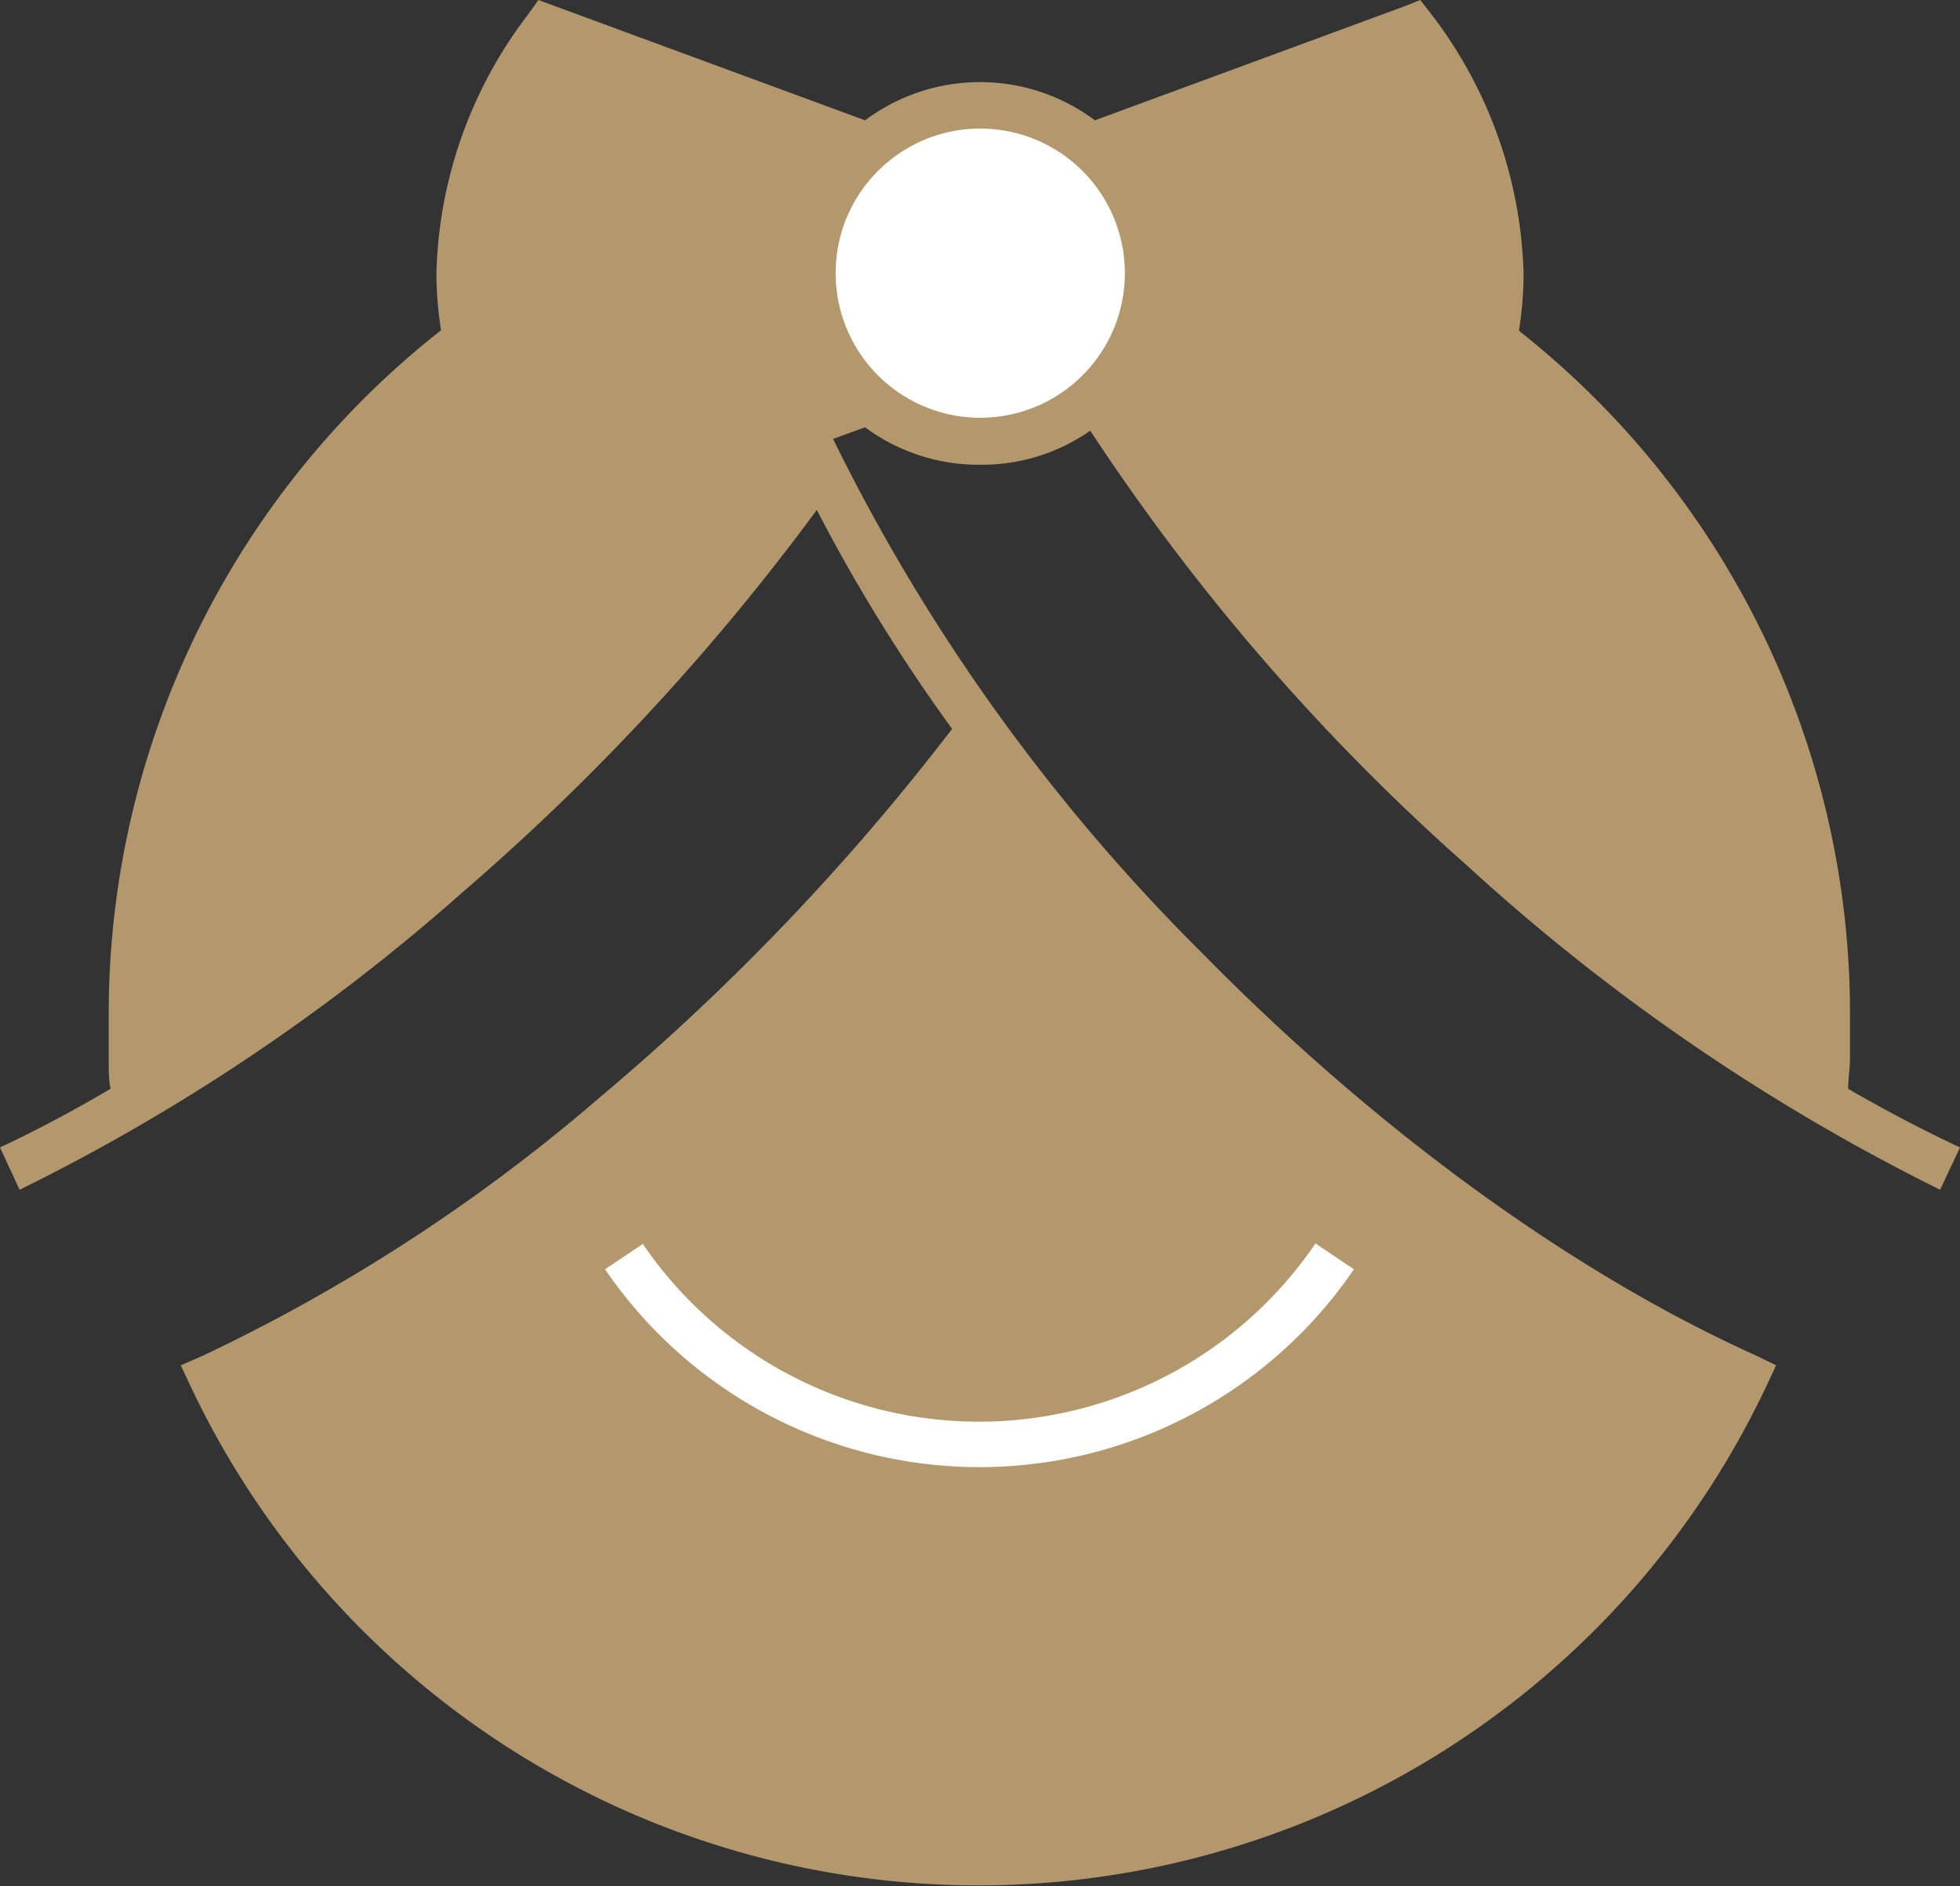
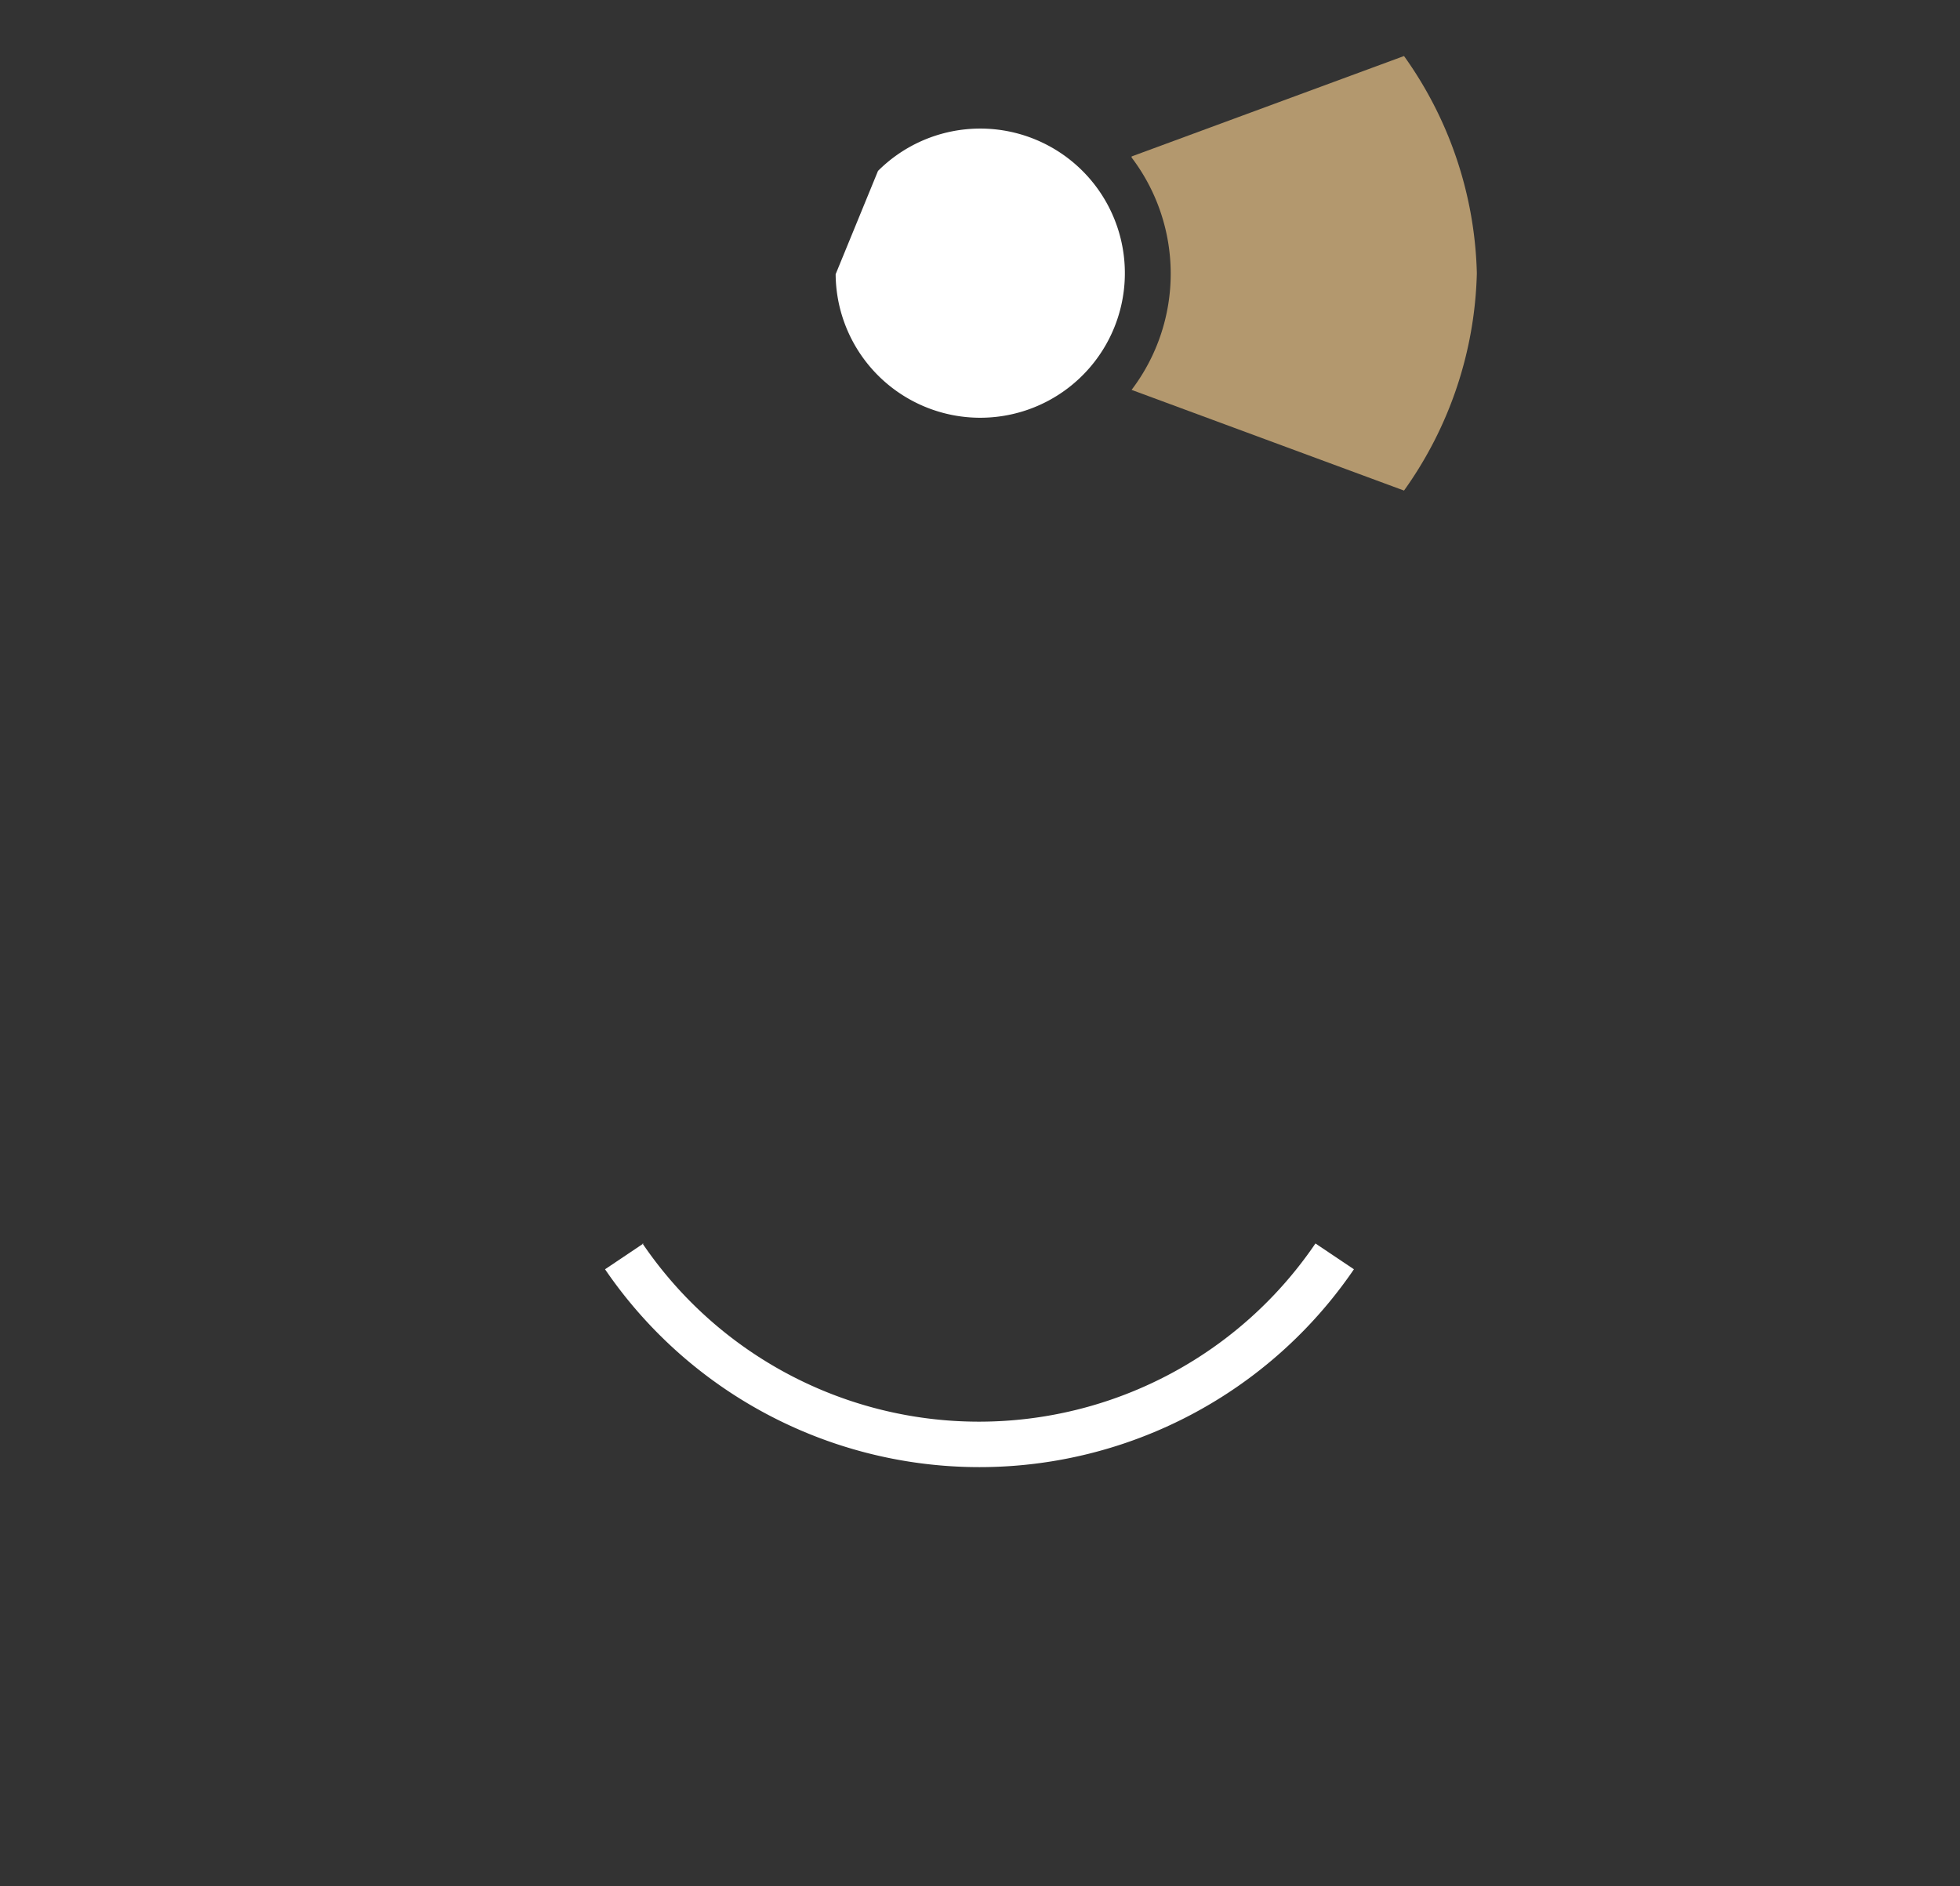
<svg xmlns="http://www.w3.org/2000/svg" viewBox="0 0 75.9 73.06">
  <rect x="0" y="0" width="75.9" height="73.06" fill="#333333" stroke="none" />
  <defs>
    <style>.cls-1{fill:#b3986e;}.cls-2{fill:#fff;}</style>
  </defs>
  <title>Ресурс 130</title>
  <g id="Слой_2" data-name="Слой 2">
    <g id="Layer_1" data-name="Layer 1">
-       <path class="cls-1" d="M38,18a7.31,7.31,0,0,0,4.22-1.32A84.07,84.07,0,0,0,56.83,33.54a79,79,0,0,0,18.3,12.54l.77-1.64C74.48,43.78,73,43,71.57,42.17c0-.35.05-.7.07-1.06,0-.62,0-1.22,0-1.79A33.68,33.68,0,0,0,58.82,12.81,14,14,0,0,0,59,10.58a17.25,17.25,0,0,0-3.55-10L55,0,54.4.24l-12,4.42a7.43,7.43,0,0,0-8.9,0L21.5.24,20.85,0l-.4.56a17.18,17.18,0,0,0-3.55,10,14,14,0,0,0,.18,2.23A33.68,33.68,0,0,0,4.21,39.32c0,.57,0,1.17,0,1.79,0,.36,0,.71.07,1.06C2.87,43,1.42,43.78,0,44.44l.76,1.64A77.29,77.29,0,0,0,17.91,34.56,89.73,89.73,0,0,0,31.63,19.75a66.39,66.39,0,0,0,5.24,8.48A90.36,90.36,0,0,1,23.3,42.44,68.17,68.17,0,0,1,7.87,52.5L7,52.88l.39.83a33.74,33.74,0,0,0,61,0l.39-.83L68,52.5c-7.28-3.28-14.88-8.9-21.43-15.57A74,74,0,0,1,32.26,17l1.24-.45A7.39,7.39,0,0,0,38,18Z" />
-       <path class="cls-1" d="M45.31,38.2A77.21,77.21,0,0,0,66.44,53.76,32.11,32.11,0,0,1,55,66.31,31.95,31.95,0,0,1,9.46,53.76a71.92,71.92,0,0,0,15-9.95A91.93,91.93,0,0,0,38,29.74,86.9,86.9,0,0,0,45.31,38.2Z" />
-       <path class="cls-1" d="M16.73,33.2A85.78,85.78,0,0,1,6.06,41.13V41c0-.53,0-1.1,0-1.7A31.89,31.89,0,0,1,17.52,14.77a19.59,19.59,0,0,0,2.93,5.83l.4.56.65-.24,9.07-3.34.15.33A86.47,86.47,0,0,1,16.73,33.2Z" />
-       <path class="cls-1" d="M32.08,15.1,21.53,19a15.09,15.09,0,0,1-2.82-8.41,15.09,15.09,0,0,1,2.82-8.41L32.08,6.06a7.44,7.44,0,0,0,0,9Z" />
-       <path class="cls-1" d="M66.52,25a31.82,31.82,0,0,1,3.36,14.29c0,.6,0,1.17,0,1.7v.11A86.27,86.27,0,0,1,58,32.19a84.86,84.86,0,0,1-13.22-14.8l9.59,3.53.64.24.41-.56a19.83,19.83,0,0,0,2.93-5.83A32,32,0,0,1,66.52,25Z" />
      <path class="cls-1" d="M43.82,6.06,54.37,2.17a15.09,15.09,0,0,1,2.82,8.41A15.09,15.09,0,0,1,54.37,19L43.82,15.1a7.44,7.44,0,0,0,0-9Z" />
-       <path class="cls-2" d="M34,6.62a5.6,5.6,0,1,1-1.64,4A5.58,5.58,0,0,1,34,6.62Z" />
+       <path class="cls-2" d="M34,6.62a5.6,5.6,0,1,1-1.64,4Z" />
      <path class="cls-2" d="M24.92,48.16l-1.49,1a17.55,17.55,0,0,0,29,0l-1.49-1a15.75,15.75,0,0,1-26.06,0Z" />
    </g>
  </g>
</svg>